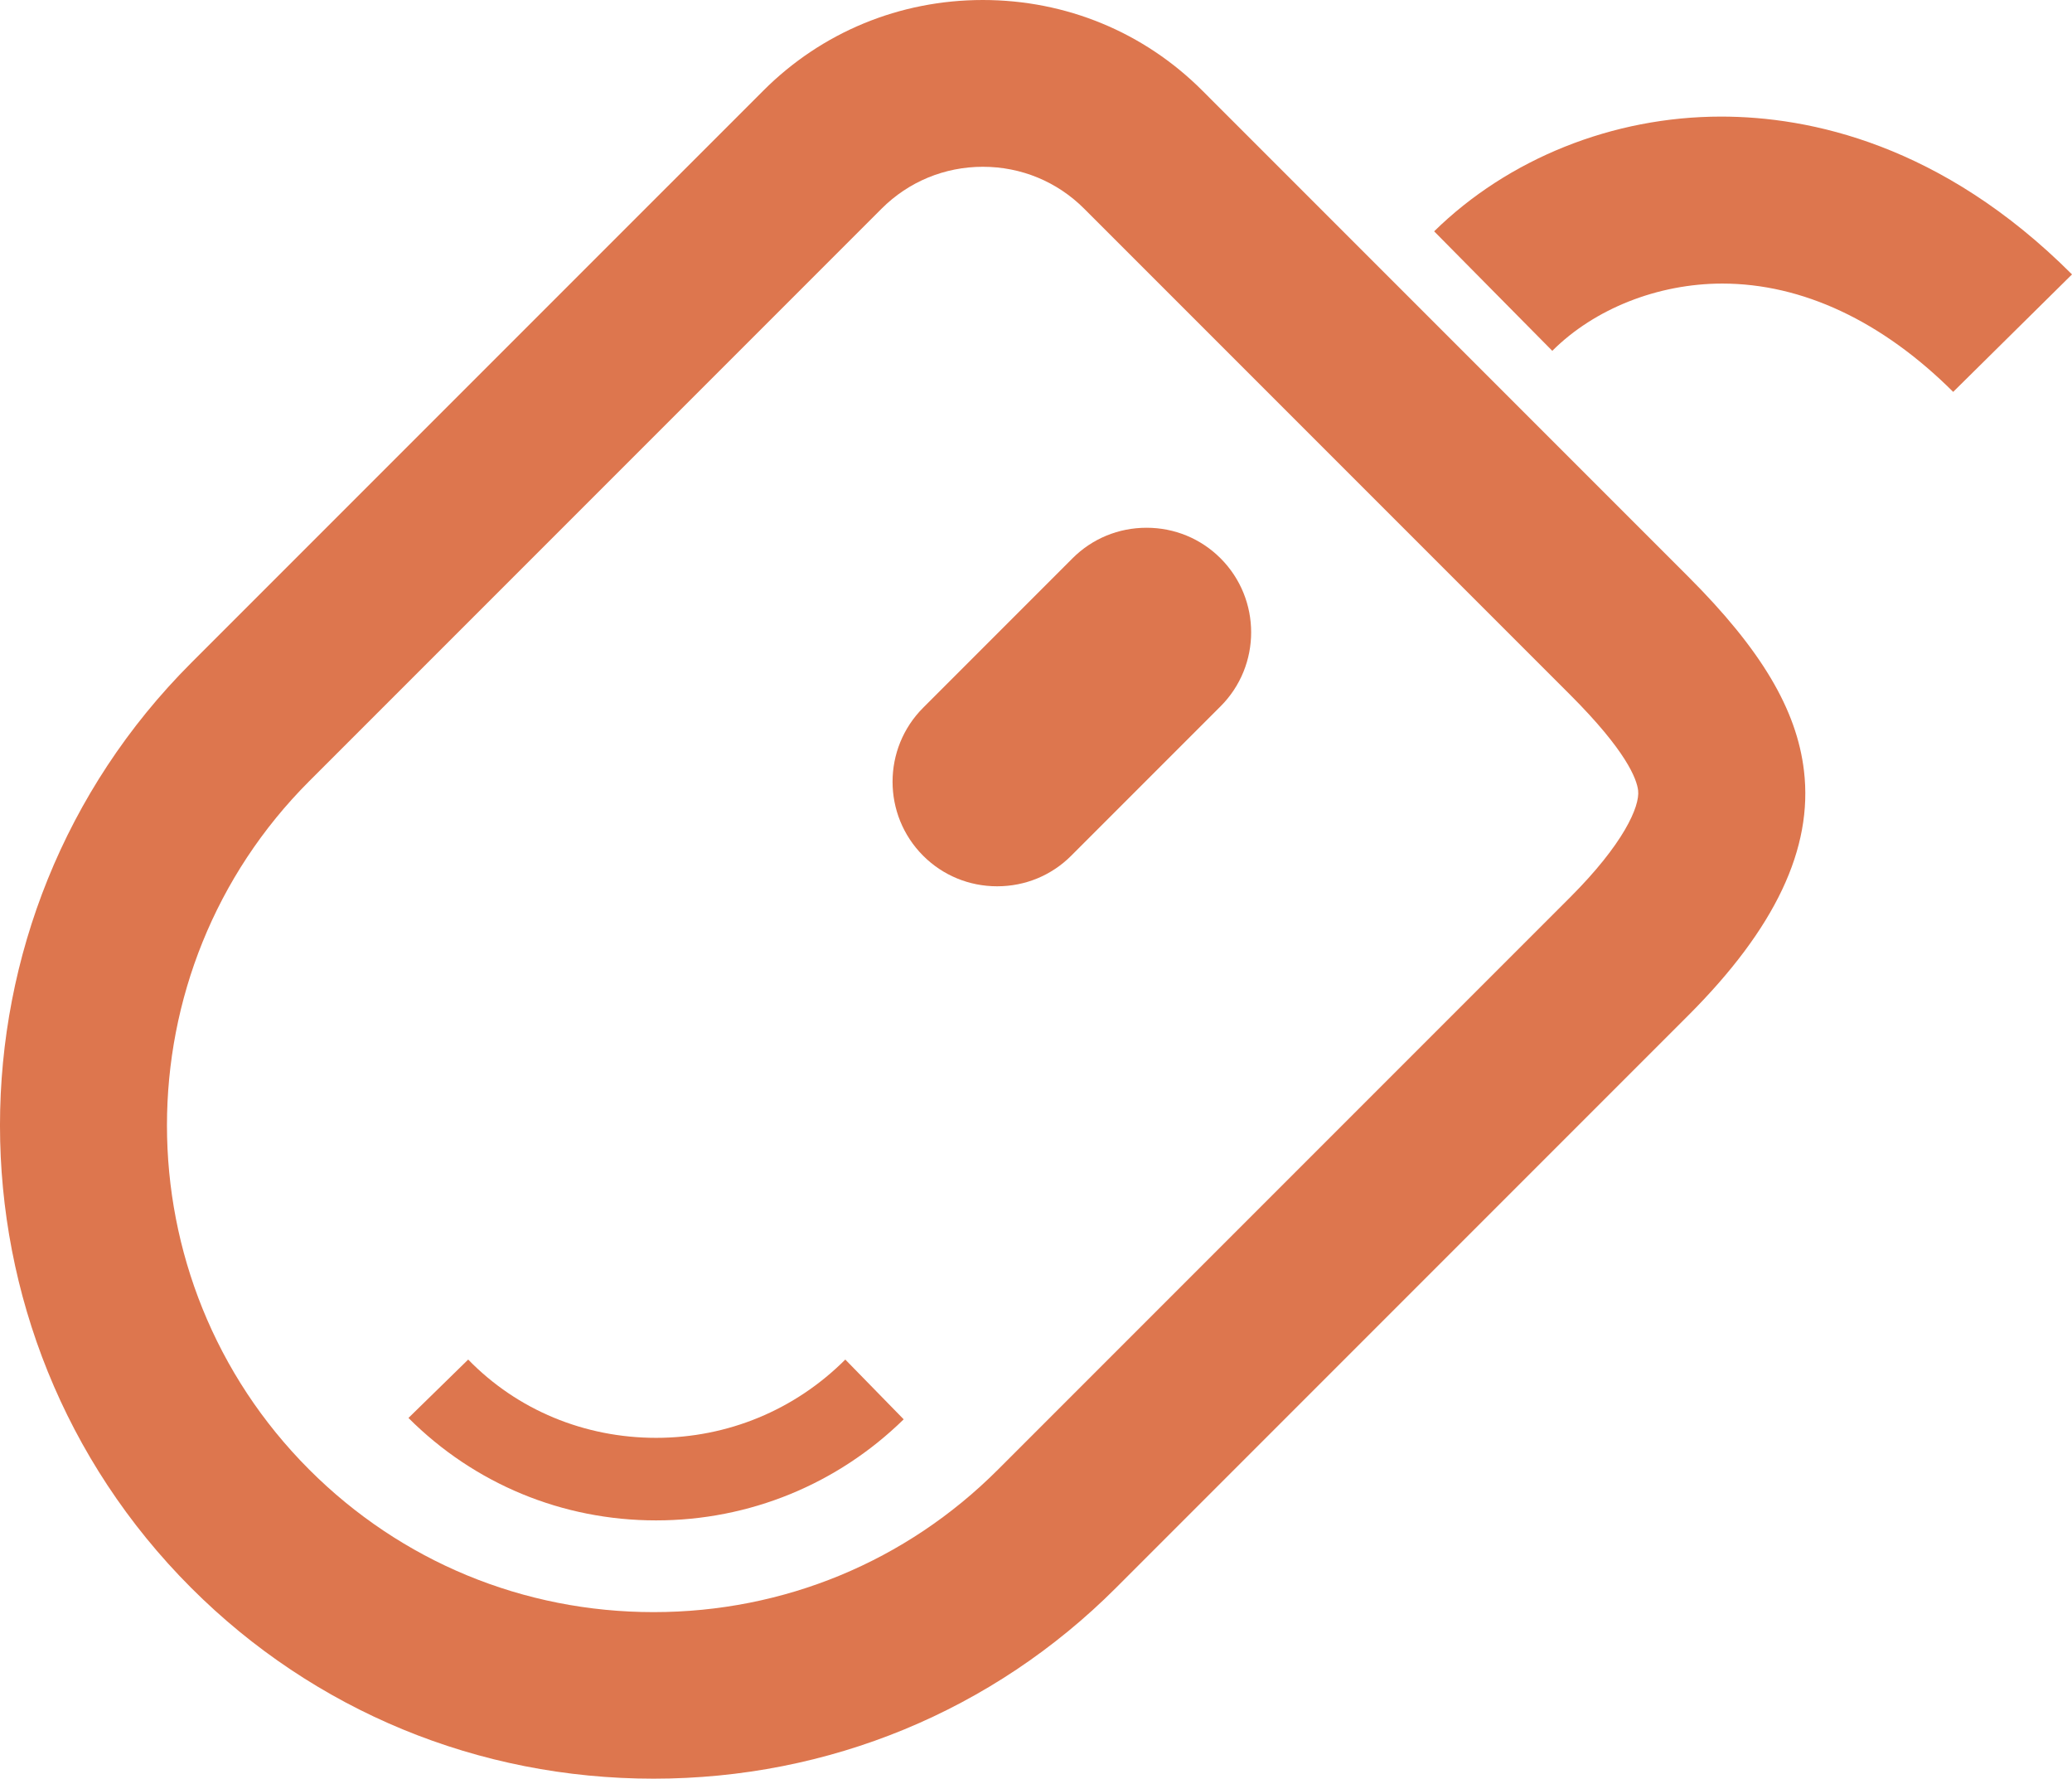
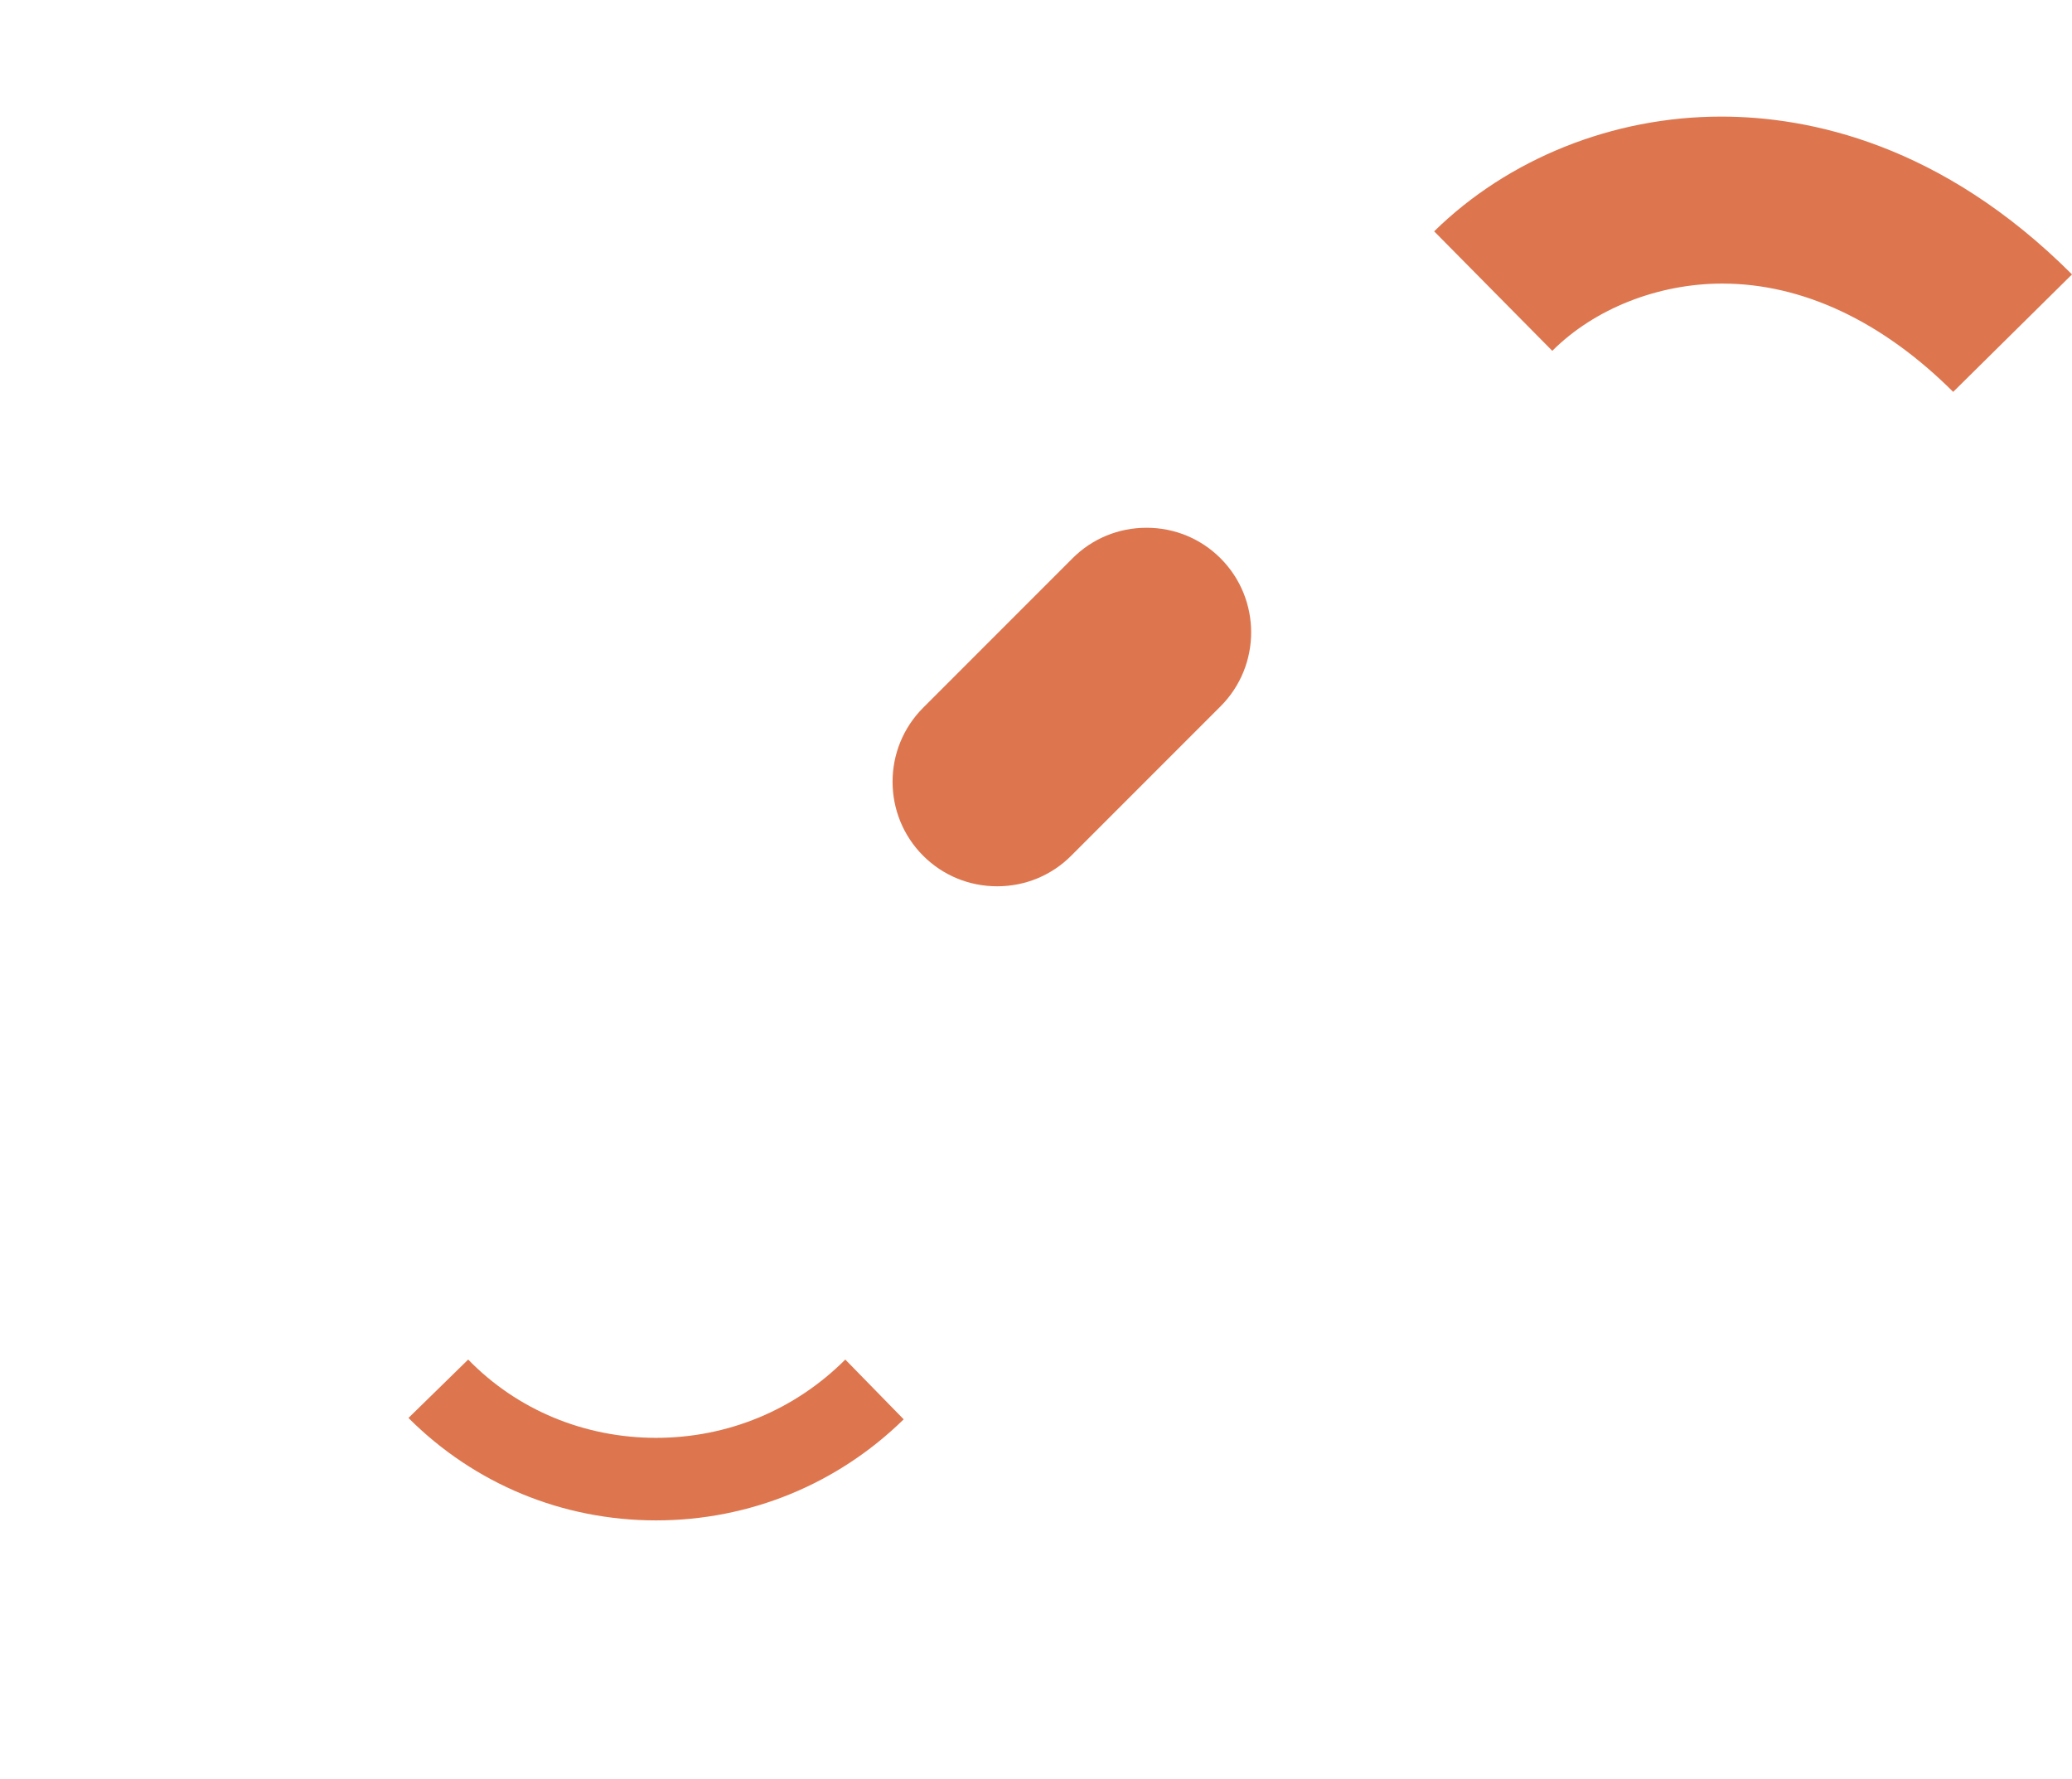
<svg xmlns="http://www.w3.org/2000/svg" version="1.1" id="レイヤー_1" x="0px" y="0px" width="81.59px" height="70.023px" viewBox="0 0 81.59 70.023" enable-background="new 0 0 81.59 70.023" xml:space="preserve">
  <g>
-     <path fill="#DD764E" d="M66.478,22.701L47.341,3.563C45.044,1.266,41.975,0,38.702,0   c-3.273,0-6.341,1.266-8.639,3.563L7.529,26.097   c-10.039,10.04-10.039,26.376,0,36.416c4.843,4.843,11.31,7.511,18.207,7.511   s13.364-2.668,18.207-7.511l22.534-22.534c3.428-3.427,4.919-6.578,4.559-9.63   C70.751,27.926,69.345,25.567,66.478,22.701z M61.827,35.327L39.293,57.861   c-3.615,3.616-8.43,5.606-13.556,5.606c-5.126,0-9.94-1.991-13.556-5.606   c-7.475-7.475-7.475-19.637,0-27.112L34.715,8.215   c1.064-1.063,2.48-1.649,3.988-1.649c1.508,0,2.924,0.585,3.988,1.649   l19.137,19.137c2.203,2.203,2.623,3.307,2.677,3.768   C64.579,31.752,63.922,33.232,61.827,35.327z" />
    <path fill="#DD764E" d="M25.835,56.606c-2.819-0.001-5.466-1.095-7.399-3.082L16.084,55.823   c2.6,2.6,6.064,4.033,9.751,4.033c3.686,0,7.149-1.432,9.75-3.979   l-2.299-2.353C31.299,55.511,28.653,56.606,25.835,56.606z" />
    <path fill="#DD764E" d="M67.774,4.59c-4.276,0-8.395,1.666-11.301,4.517l4.652,4.705   c1.658-1.658,4.161-2.648,6.695-2.648c3.148,0,6.291,1.474,9.091,4.264   l4.679-4.625C76.454,5.667,71.242,4.59,67.774,4.59z" />
    <path fill="#DD764E" d="M45.148,20.777c-1.104,0-2.139,0.427-2.914,1.202l-5.882,5.883   c-1.607,1.607-1.607,4.221,0,5.828c0.775,0.775,1.81,1.202,2.914,1.202   s2.139-0.427,2.914-1.202l5.882-5.882c1.607-1.606,1.607-4.221,0-5.828   C47.287,21.205,46.252,20.777,45.148,20.777z" />
  </g>
</svg>